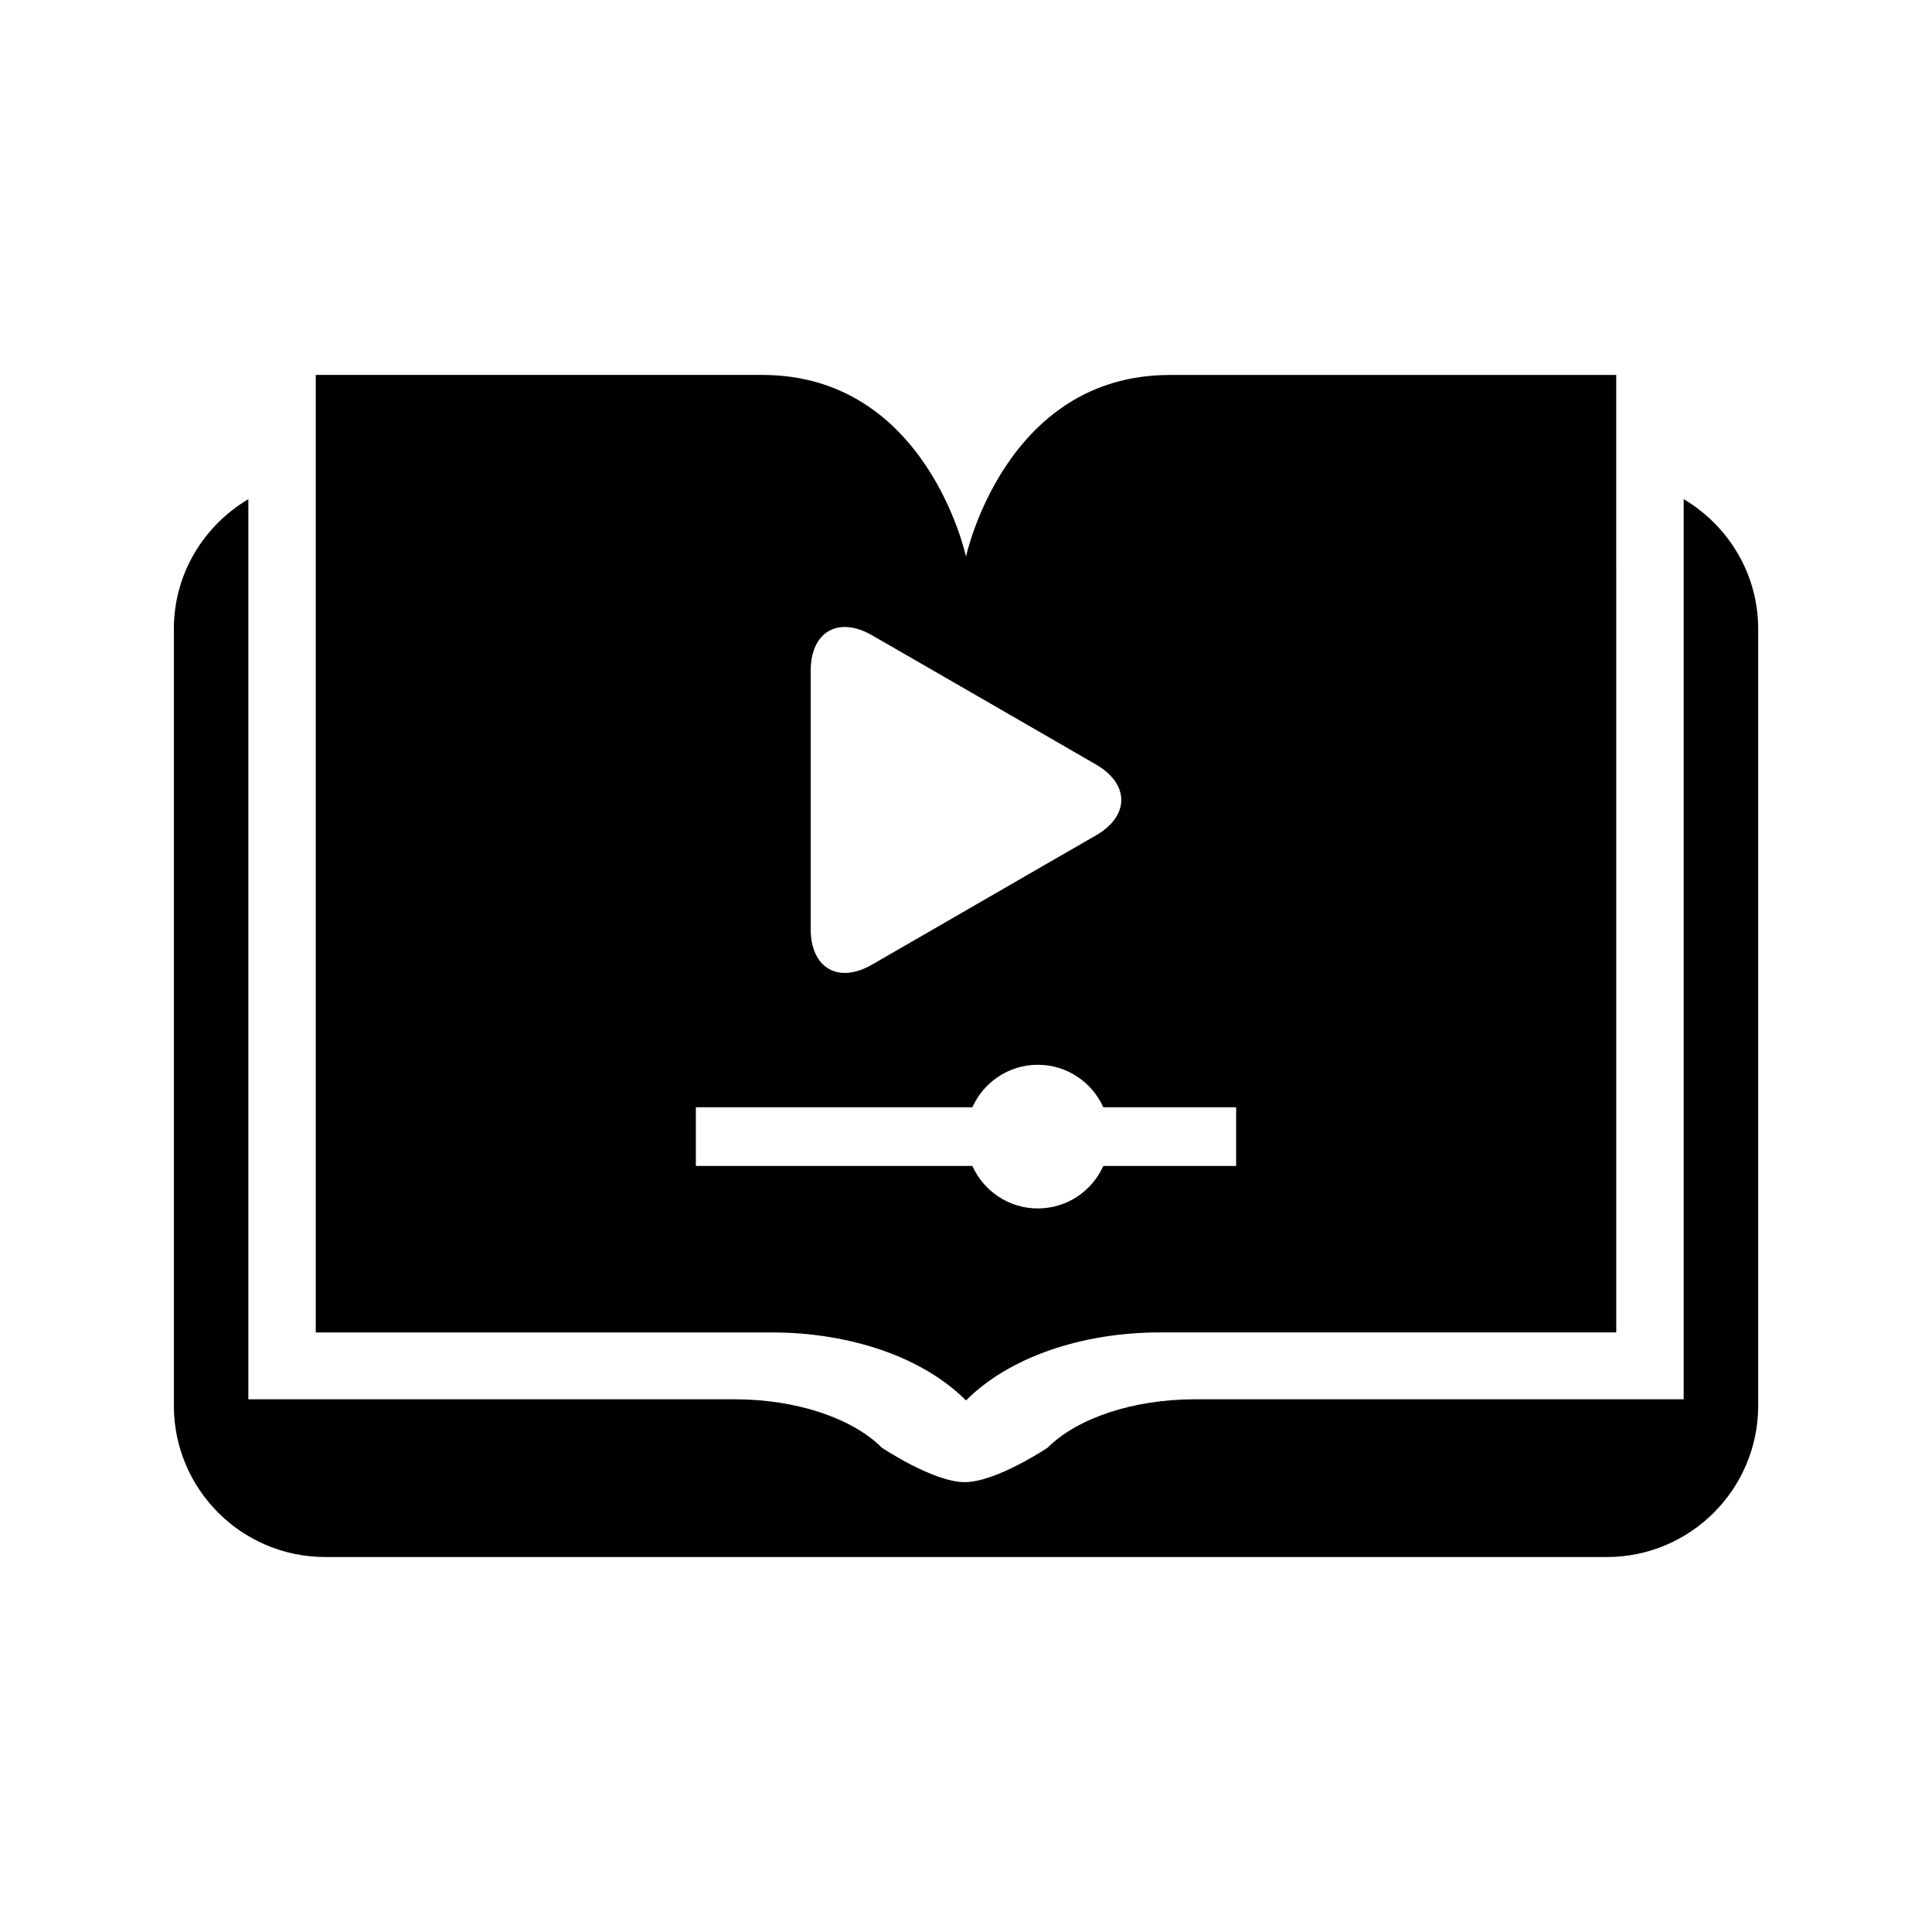
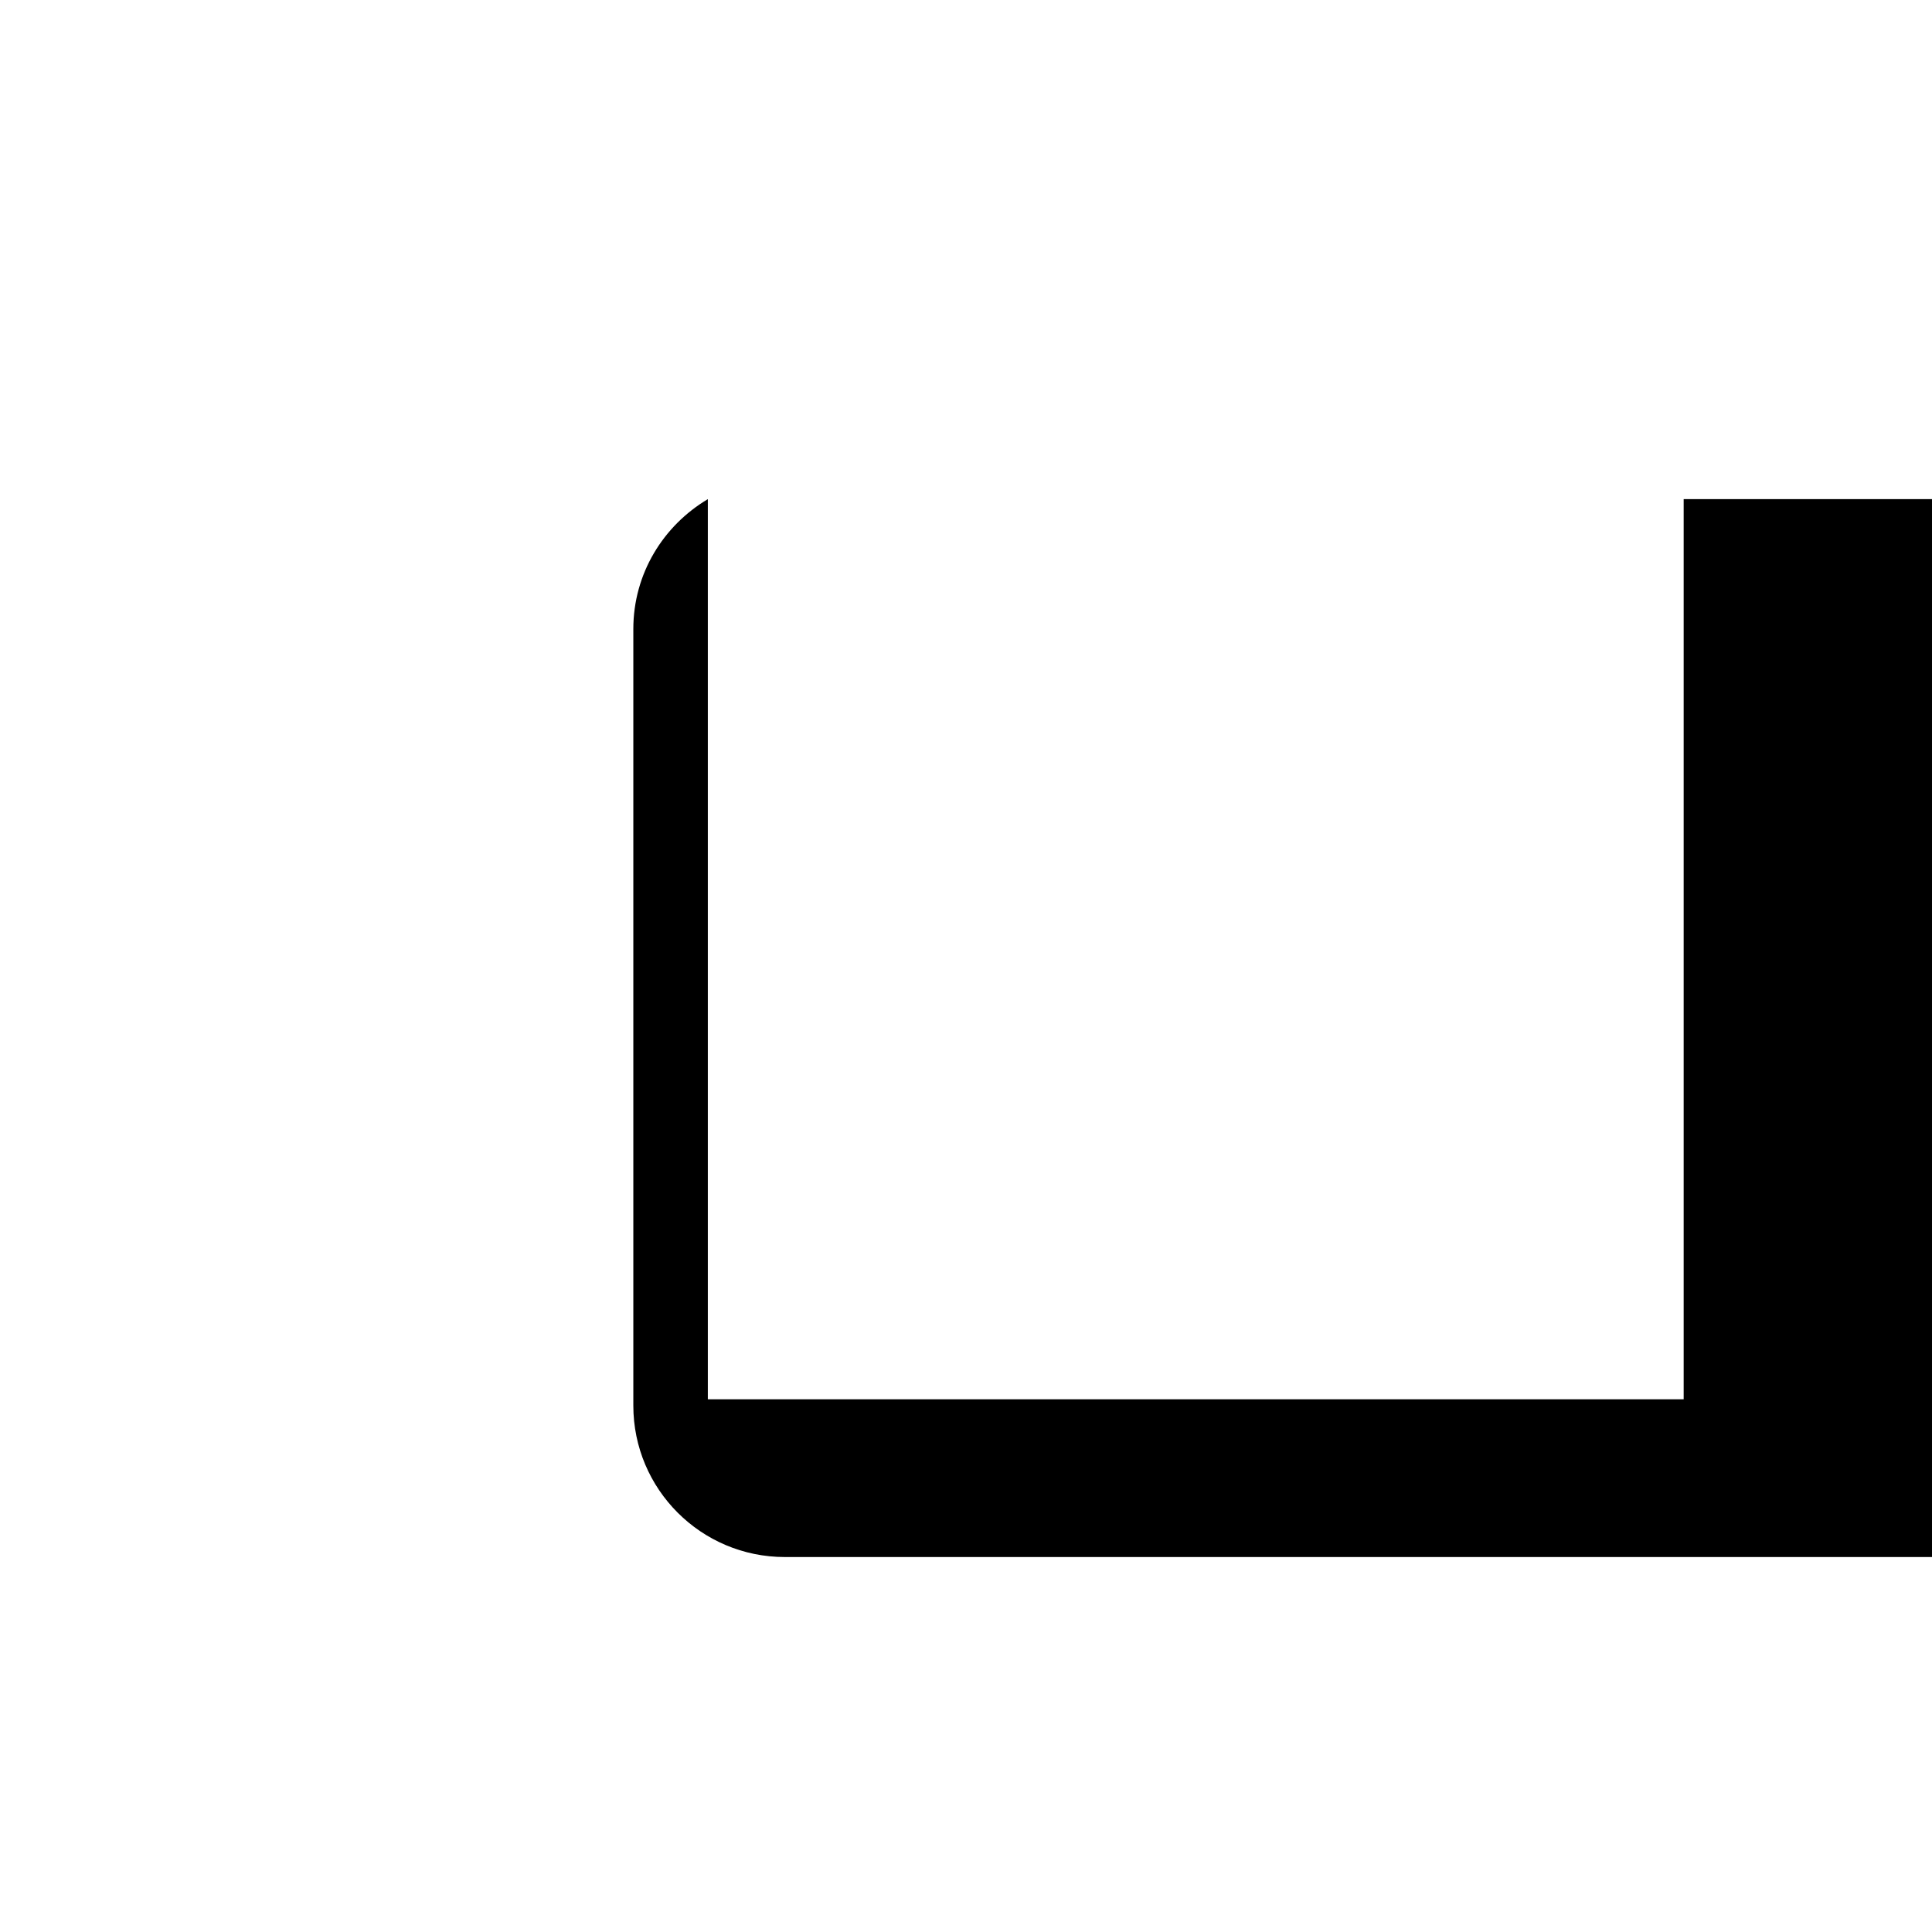
<svg xmlns="http://www.w3.org/2000/svg" fill="#000000" width="800px" height="800px" version="1.1" viewBox="144 144 512 512">
  <g>
-     <path d="m590.19 276.28v238.55h-129.65c-16.09 0-31 4.93-38.902 12.816 0 0-13.602 9.133-21.98 9.133-8.344 0-21.965-9.133-21.965-9.133-7.902-7.902-22.828-12.816-38.918-12.816h-128.96v-238.55c-11.777 7.008-19.742 19.711-19.742 34.418v205.8c0 22.168 17.98 40.133 40.148 40.133h339.57c22.168 0 40.148-17.965 40.148-40.133v-205.82c0-14.691-7.981-27.395-19.742-34.402z" />
-     <path d="m400 515.13c11.555-11.57 30.859-18.027 51.453-18.027h120.87l-0.004-253.73h-118.32c-43.719 0-54 48.148-54 48.148s-10.266-48.16-54.02-48.16h-118.3v253.75h120.87c20.578 0 39.895 6.453 51.453 18.023zm-41.156-140.34v-37.582-15.461c0-10.328 7.32-14.547 16.262-9.383l13.398 7.715c8.941 5.164 23.602 13.617 32.543 18.781l13.398 7.746c8.941 5.164 8.941 13.617 0 18.781l-13.398 7.715c-8.941 5.164-23.602 13.633-32.543 18.797l-13.398 7.731c-8.941 5.164-16.262 0.945-16.262-9.414zm-30.434 62.645h73.273c2.977-6.613 9.605-11.258 17.352-11.258s14.375 4.644 17.352 11.258h35.203v15.555h-35.203c-2.961 6.629-9.605 11.258-17.352 11.258s-14.359-4.629-17.352-11.258h-73.273z" />
+     <path d="m590.19 276.28v238.55h-129.65h-128.96v-238.55c-11.777 7.008-19.742 19.711-19.742 34.418v205.8c0 22.168 17.98 40.133 40.148 40.133h339.57c22.168 0 40.148-17.965 40.148-40.133v-205.82c0-14.691-7.981-27.395-19.742-34.402z" />
  </g>
</svg>